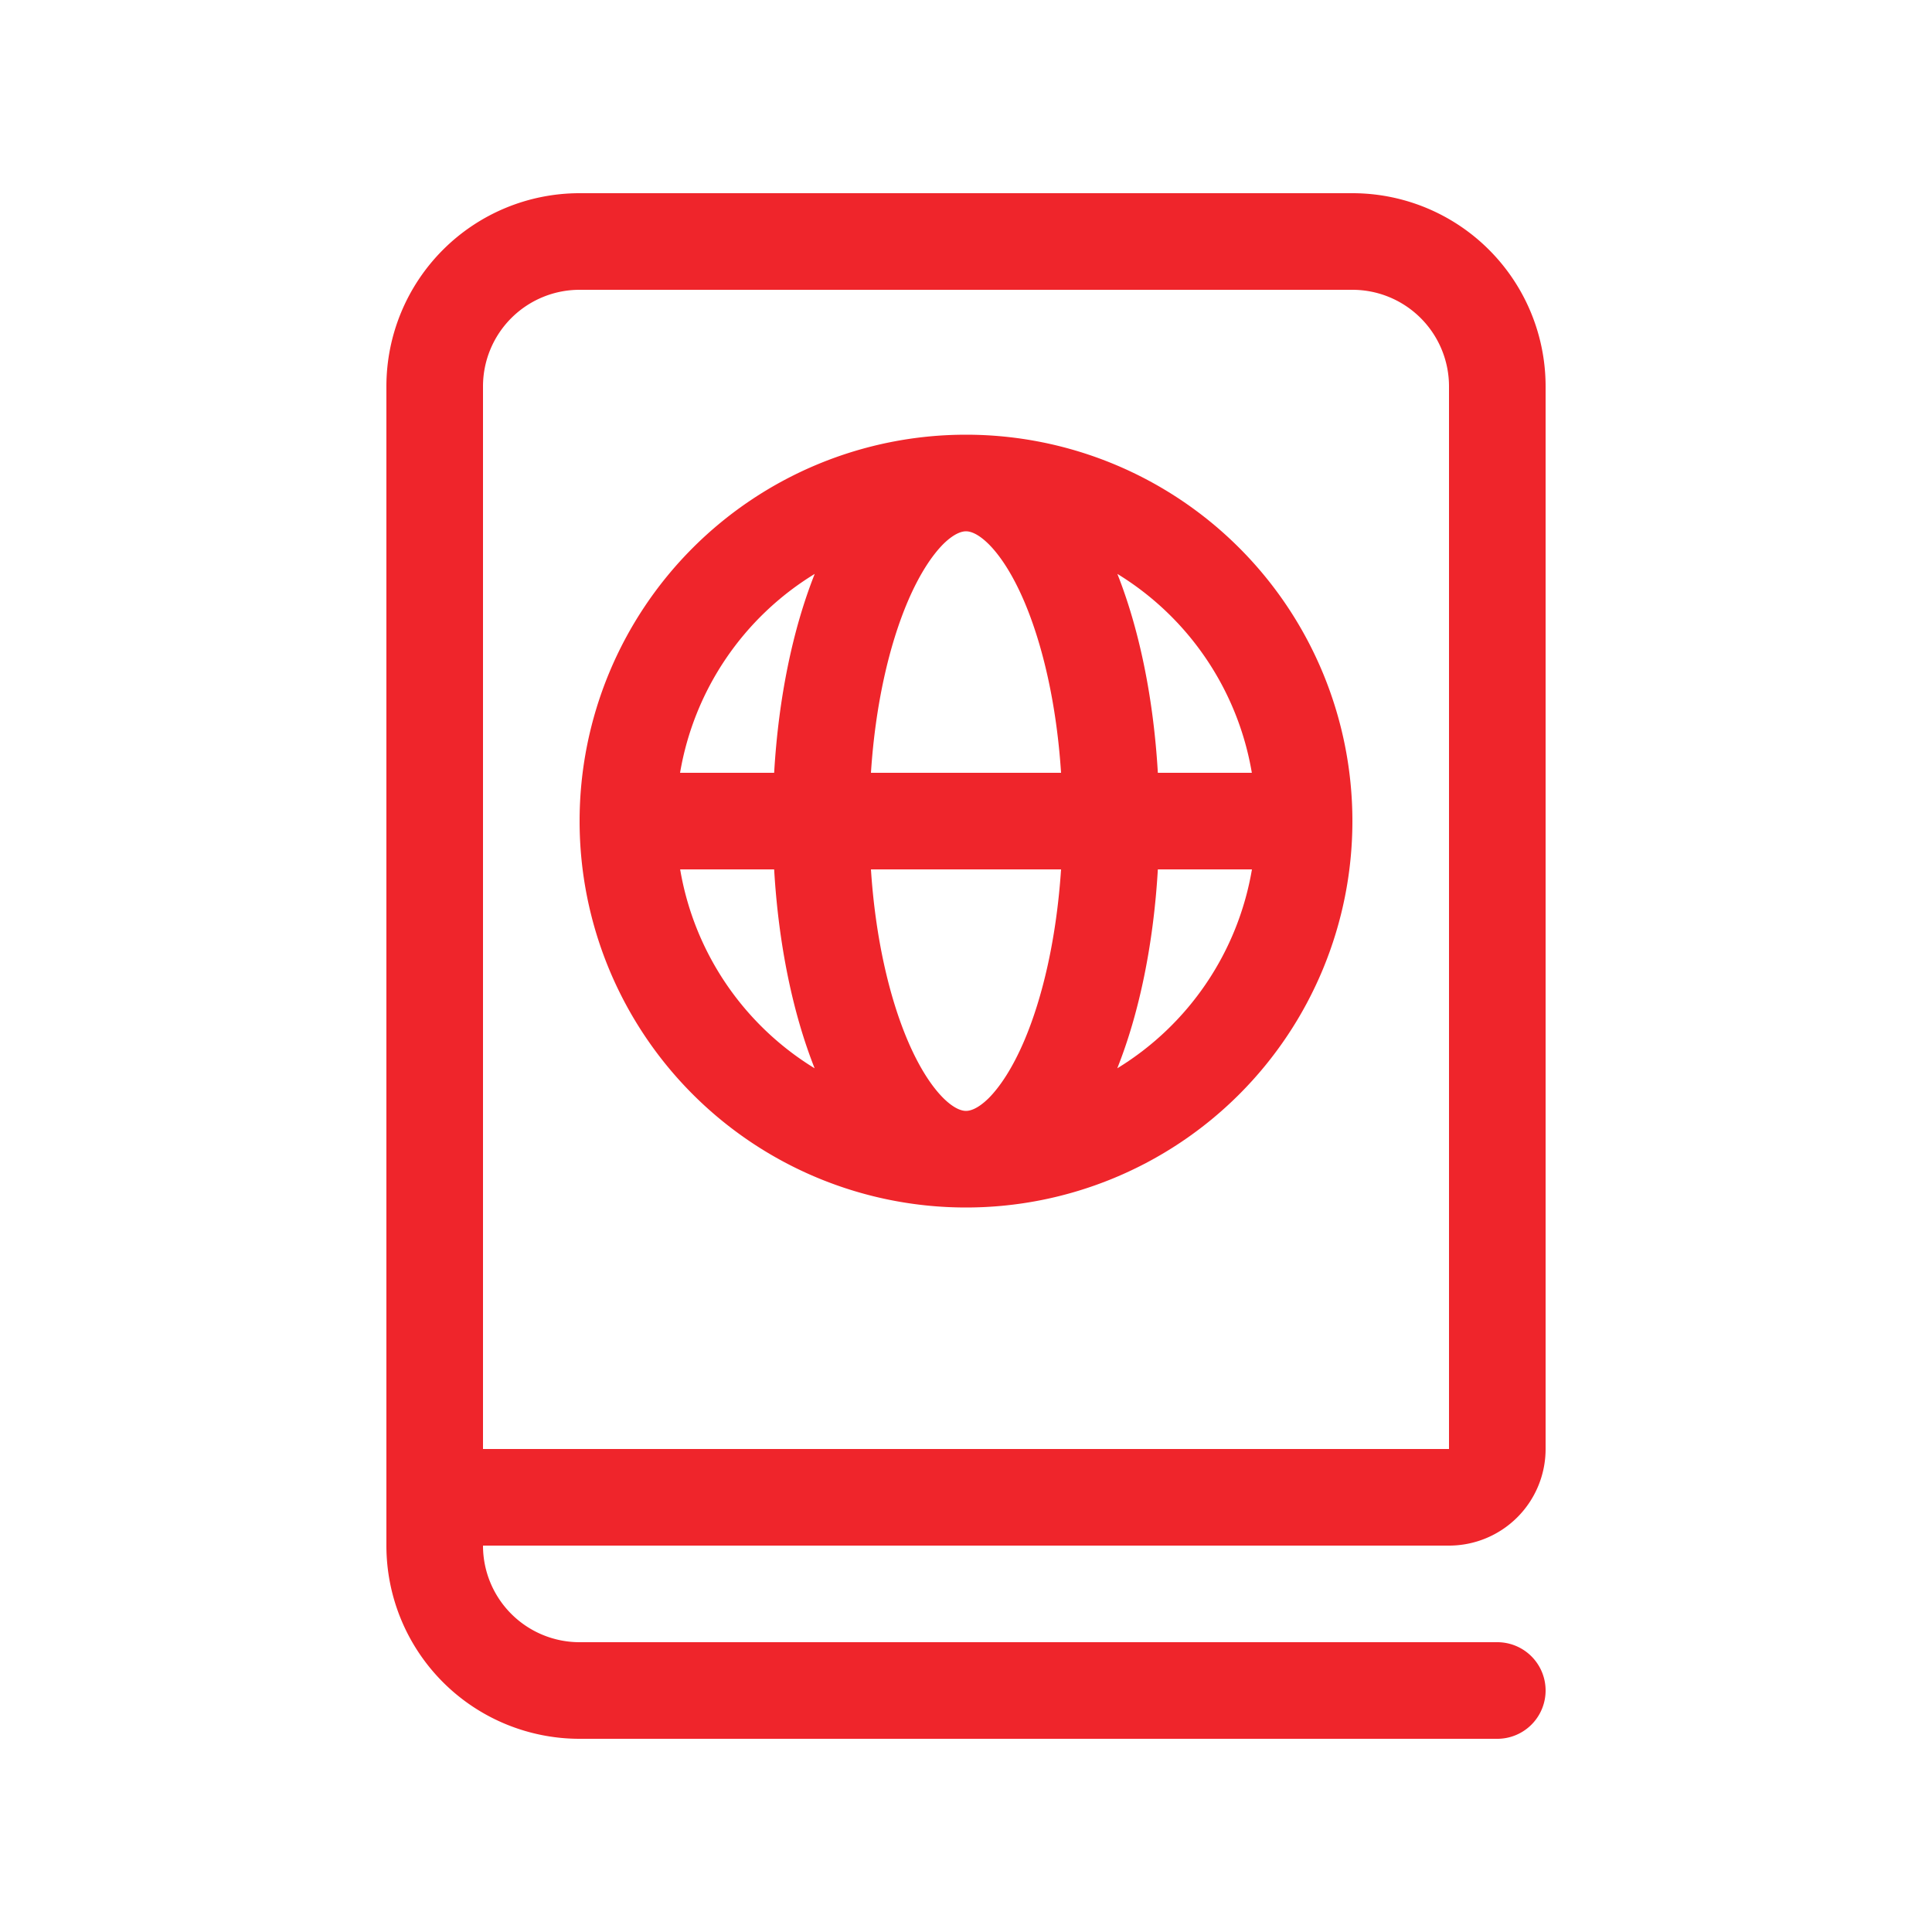
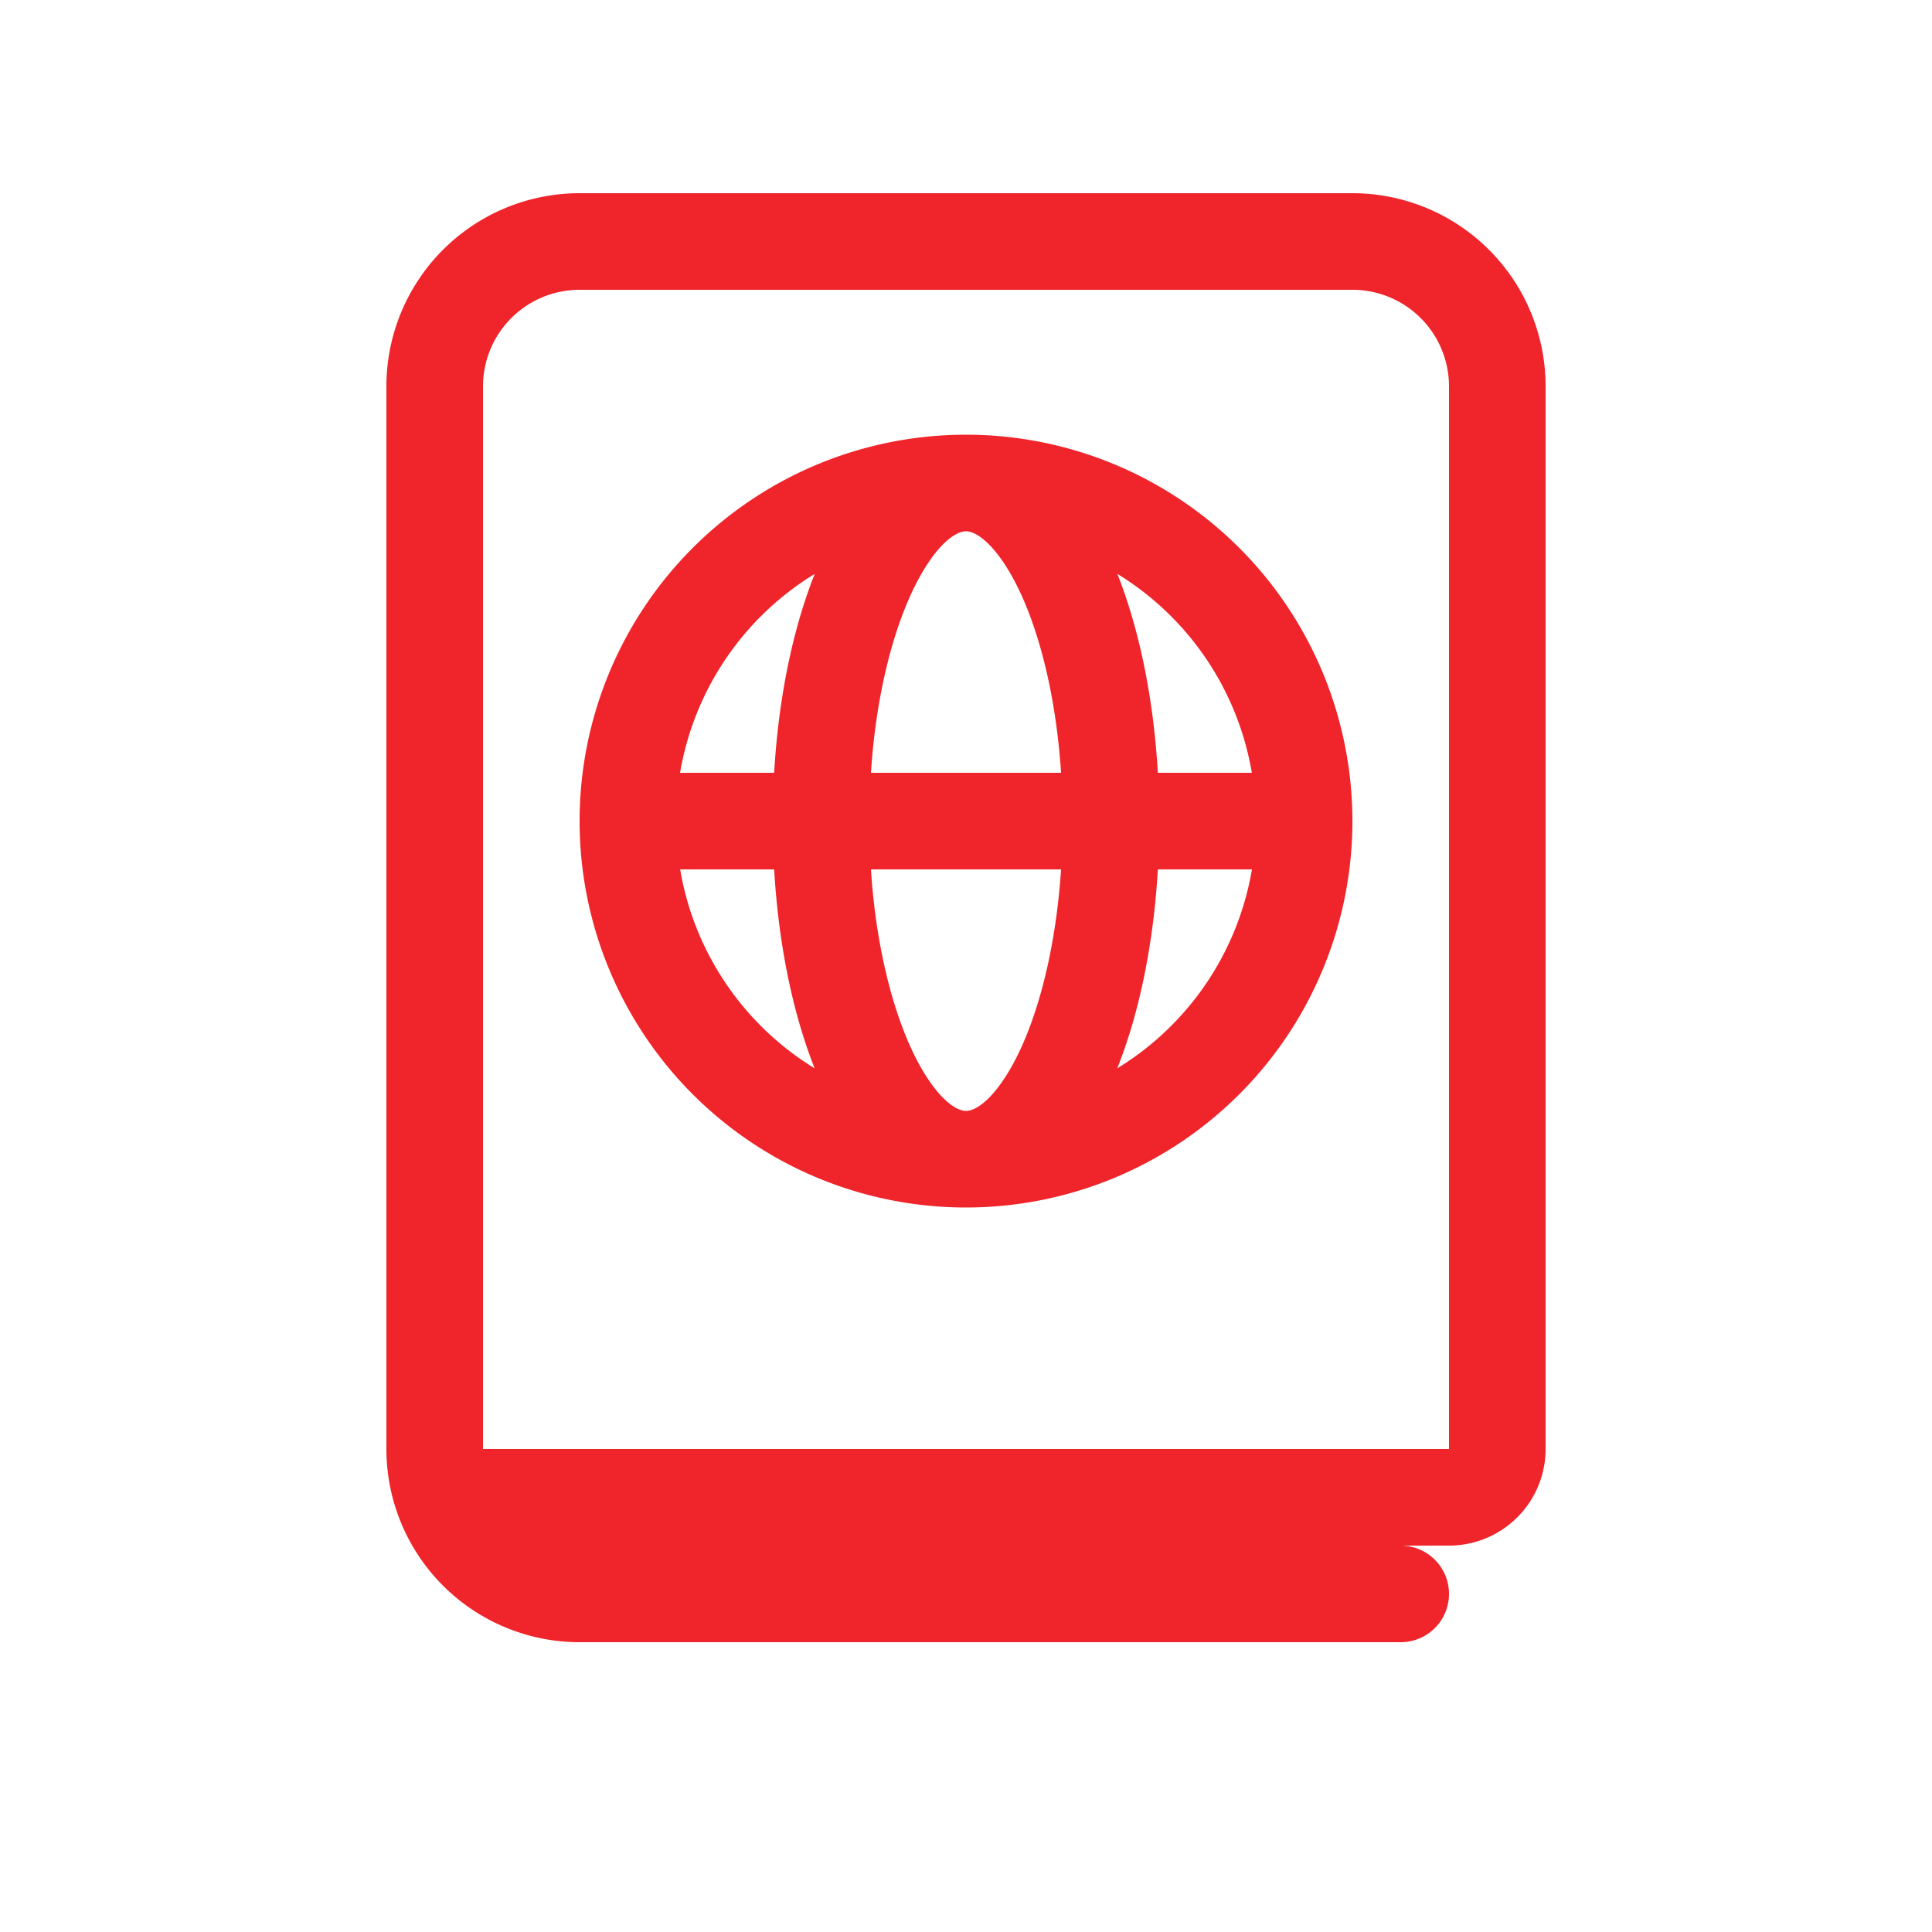
<svg xmlns="http://www.w3.org/2000/svg" width="2em" height="2em" viewBox="0 0 20 20">
-   <path fill="#EF252B" d="M4 16V4a2 2 0 0 1 2-2h8a2 2 0 0 1 2 2v11a1 1 0 0 1-1 1H5a1 1 0 0 0 1 1h9.5a.5.5 0 0 1 0 1H6a2 2 0 0 1-2-2M15 4a1 1 0 0 0-1-1H6a1 1 0 0 0-1 1v11h10zM7.041 8h.973c.045-.773.192-1.485.42-2.059A3 3 0 0 0 7.04 8M6 8.5a4 4 0 1 1 8 0a4 4 0 0 1-8 0m6.959-.5a3 3 0 0 0-1.392-2.059c.227.574.374 1.286.419 2.059zm-.973 1c-.045.773-.192 1.486-.42 2.059A3 3 0 0 0 12.96 9zm-1.002-1c-.046-.707-.189-1.324-.383-1.778c-.12-.28-.25-.474-.368-.591c-.117-.115-.195-.131-.233-.131s-.116.016-.233.13c-.118.118-.248.312-.368.592c-.194.454-.337 1.07-.383 1.778zM9.016 9c.046.707.189 1.324.383 1.778c.12.28.25.474.368.591c.117.115.195.131.233.131s.116-.016.233-.13c.118-.118.248-.312.368-.592c.194-.454.336-1.07.383-1.778zM8.014 9h-.973a3 3 0 0 0 1.392 2.059c-.227-.573-.374-1.286-.419-2.059" />
+   <path fill="#EF252B" d="M4 16V4a2 2 0 0 1 2-2h8a2 2 0 0 1 2 2v11a1 1 0 0 1-1 1H5h9.5a.5.5 0 0 1 0 1H6a2 2 0 0 1-2-2M15 4a1 1 0 0 0-1-1H6a1 1 0 0 0-1 1v11h10zM7.041 8h.973c.045-.773.192-1.485.42-2.059A3 3 0 0 0 7.04 8M6 8.5a4 4 0 1 1 8 0a4 4 0 0 1-8 0m6.959-.5a3 3 0 0 0-1.392-2.059c.227.574.374 1.286.419 2.059zm-.973 1c-.045.773-.192 1.486-.42 2.059A3 3 0 0 0 12.96 9zm-1.002-1c-.046-.707-.189-1.324-.383-1.778c-.12-.28-.25-.474-.368-.591c-.117-.115-.195-.131-.233-.131s-.116.016-.233.13c-.118.118-.248.312-.368.592c-.194.454-.337 1.07-.383 1.778zM9.016 9c.046.707.189 1.324.383 1.778c.12.28.25.474.368.591c.117.115.195.131.233.131s.116-.016.233-.13c.118-.118.248-.312.368-.592c.194-.454.336-1.07.383-1.778zM8.014 9h-.973a3 3 0 0 0 1.392 2.059c-.227-.573-.374-1.286-.419-2.059" />
</svg>